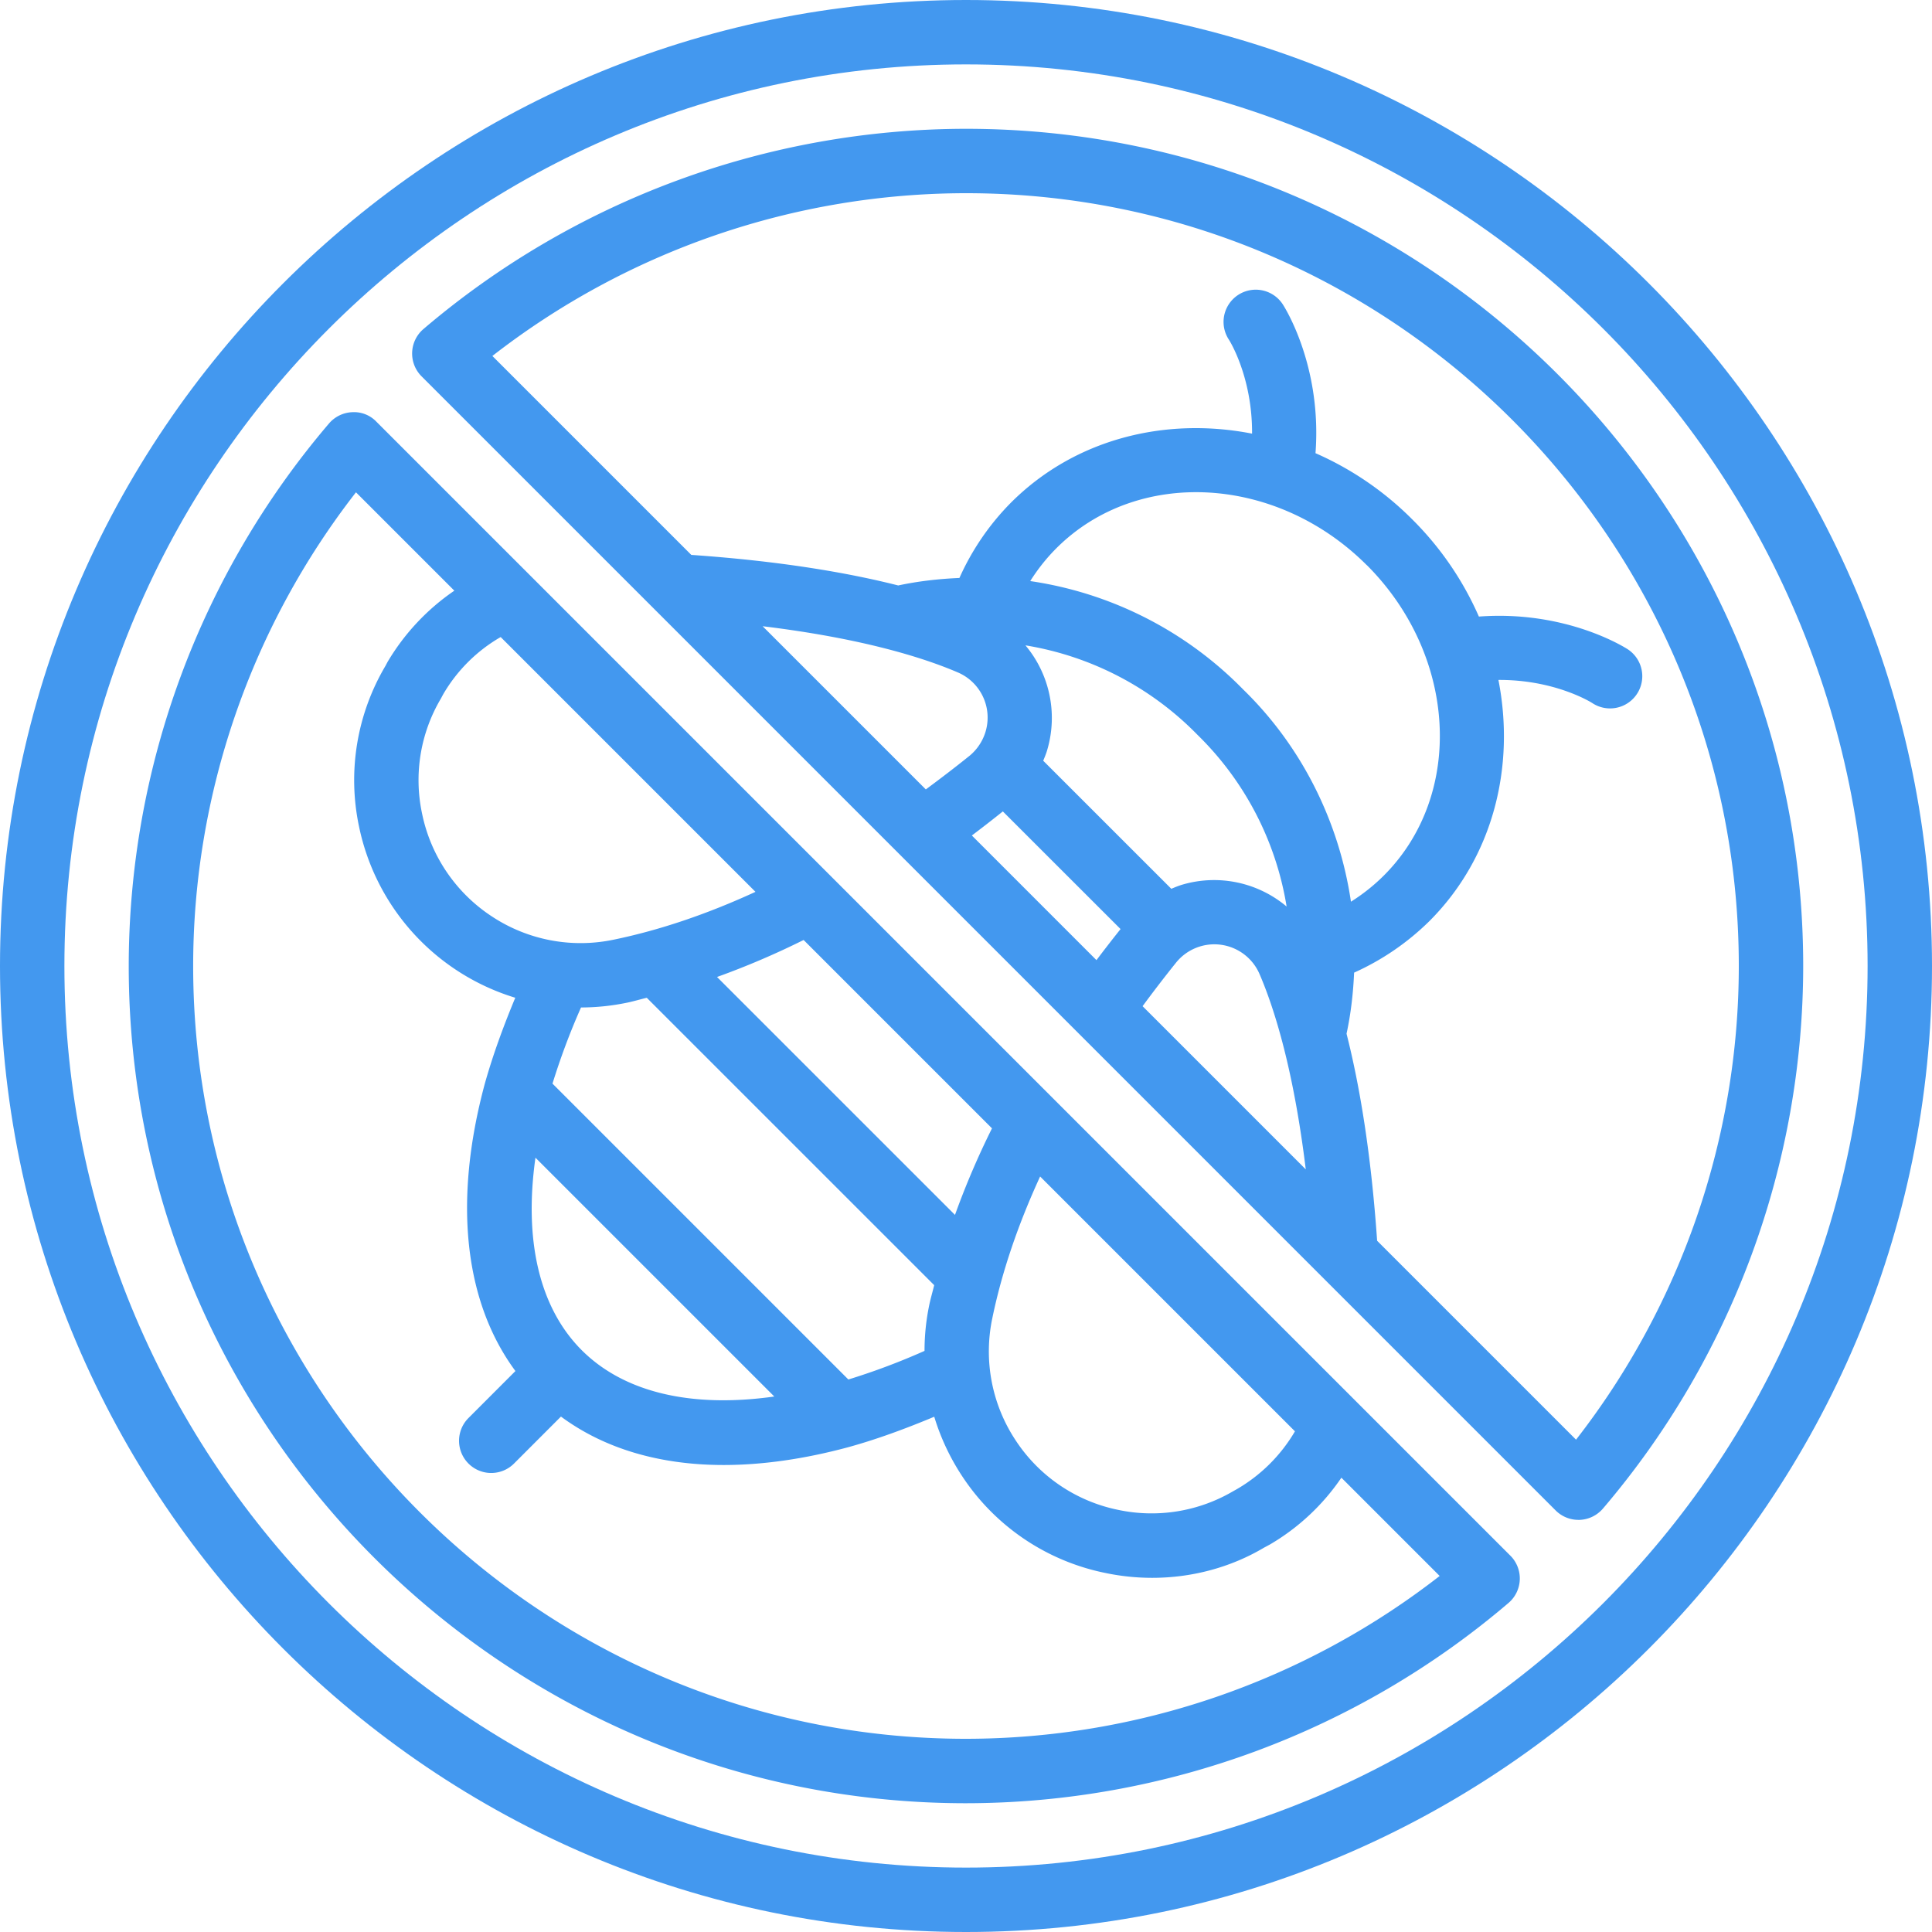
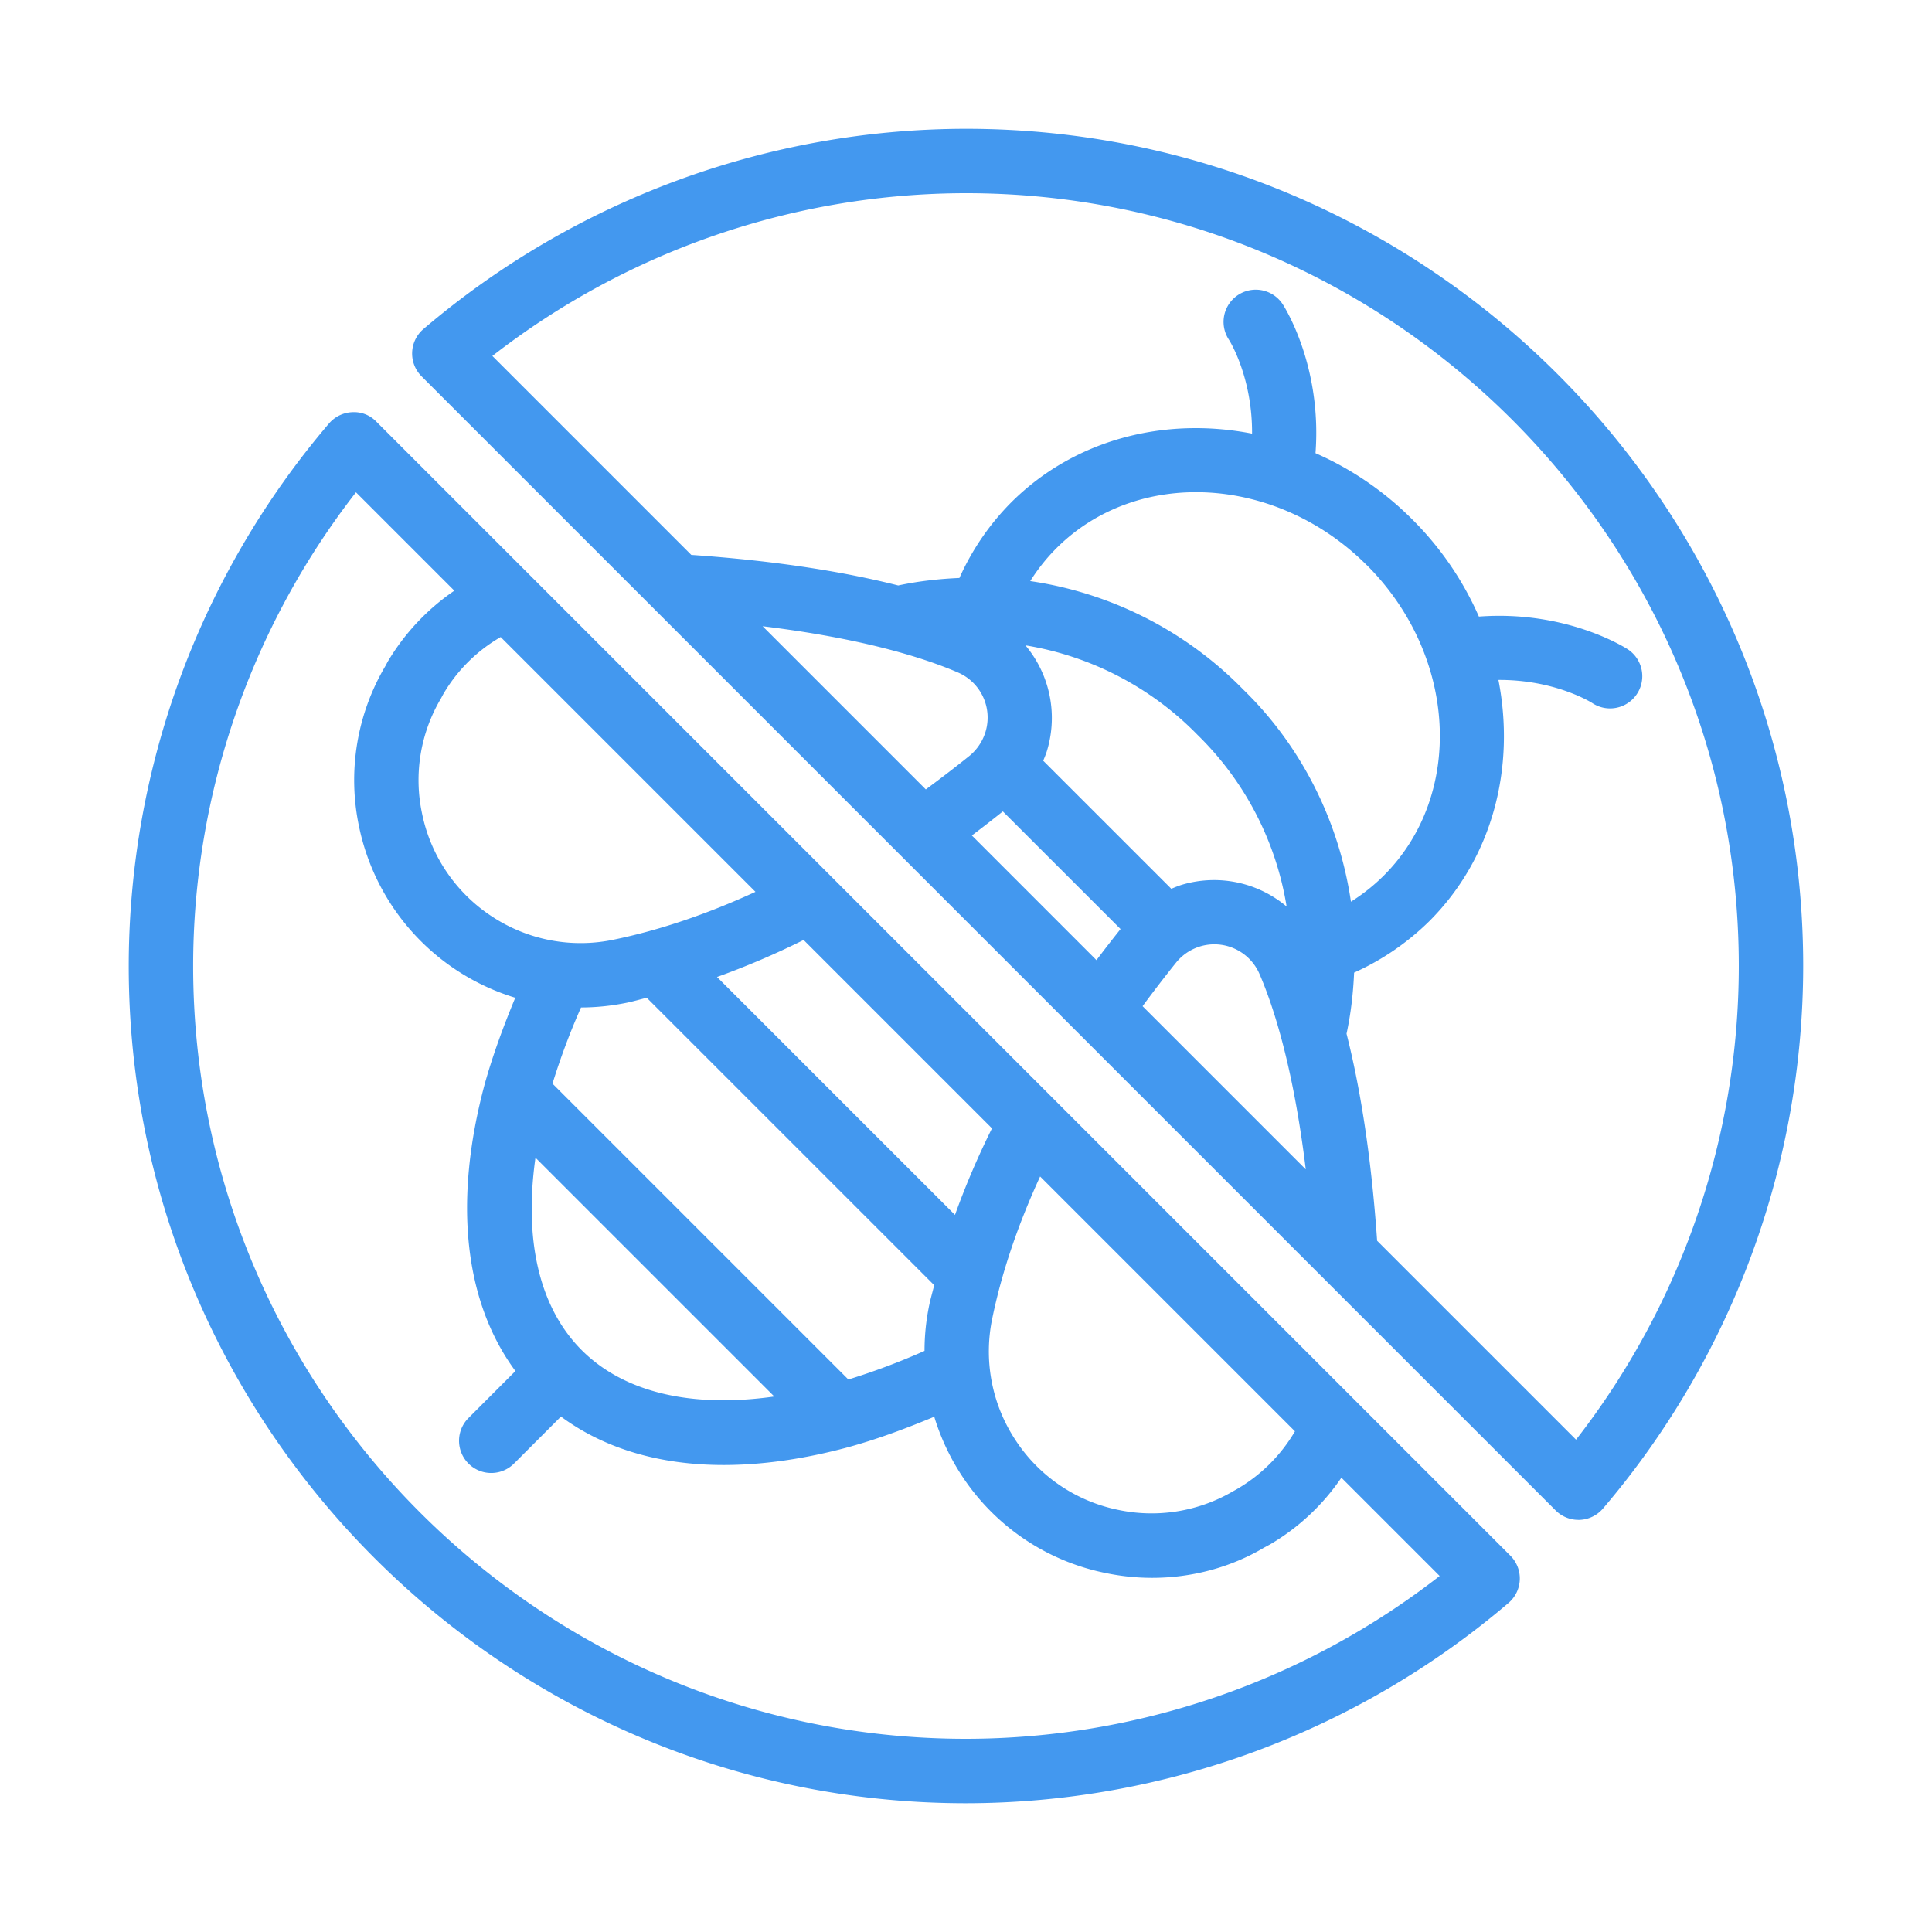
<svg xmlns="http://www.w3.org/2000/svg" width="60" height="60" viewBox="0 0 60 60" fill="none">
  <g clip-path="url(#a)" fill="#4398EF">
-     <path d="M30 0C13.458 0 0 13.458 0 30s13.458 30 30 30 30-13.458 30-30S46.542 0 30 0m0 58C14.561 58 2 45.439 2 30S14.561 2 30 2s28 12.561 28 28-12.561 28-28 28" />
    <path d="M30 4a26 26 0 0 0-16.85 6.219 1 1 0 0 0-.058 1.468l35.22 35.221a1 1 0 0 0 .707.293h.039c.279-.011.54-.138.722-.35A25.98 25.98 0 0 0 56 30.001C56 15.664 44.337 4 30 4m12.449 13.551c2.803 2.804 3.039 7.129.527 9.64-.308.307-.652.58-1.021.812-.366-2.476-1.52-4.815-3.348-6.592a11.6 11.6 0 0 0-6.612-3.365c.232-.369.505-.713.812-1.02 2.514-2.513 6.837-2.277 9.64.526zm-5.715 9.918c-.123.035-.24.084-.358.133l-3.978-3.977c.048-.116.097-.233.13-.354a3.51 3.51 0 0 0-.682-3.229 9.64 9.64 0 0 1 5.347 2.783 9.6 9.6 0 0 1 2.764 5.328 3.5 3.5 0 0 0-3.223-.684m-5.59-2.27 3.656 3.654q-.387.485-.748.965l-3.87-3.871q.476-.359.963-.748m5.378 4.697a1.528 1.528 0 0 1 2.599.368c.477 1.111 1.06 3.018 1.43 6.052l-5.068-5.068a41 41 0 0 1 1.039-1.352M29.74 20.88a1.525 1.525 0 0 1 .87 1.834 1.55 1.55 0 0 1-.487.747c-.46.371-.917.719-1.371 1.055l-5.068-5.068c3.035.37 4.94.954 6.056 1.432m19.205 23.83-6.177-6.177c-.191-2.758-.551-4.859-.95-6.43.136-.629.207-1.263.235-1.897a8 8 0 0 0 2.338-1.6c1.978-1.978 2.673-4.786 2.144-7.49 1.738-.01 2.862.684 2.913.717a1 1 0 0 0 1.108-1.666c-.084-.055-1.912-1.221-4.628-1.019a9.8 9.8 0 0 0-2.063-3.012 9.8 9.8 0 0 0-3.011-2.062c.204-2.714-.964-4.544-1.02-4.628a1 1 0 0 0-1.67 1.102c.037.056.73 1.181.72 2.919-2.703-.529-5.511.166-7.49 2.145a7.9 7.9 0 0 0-1.598 2.337c-.636.028-1.271.098-1.901.233-1.571-.398-3.67-.758-6.426-.949l-6.178-6.178A23.98 23.98 0 0 1 30 6c13.234 0 24 10.767 24 24 0 5.33-1.787 10.512-5.055 14.711zM11.686 13.093a.96.96 0 0 0-.746-.292c-.279.011-.54.138-.722.35a25.98 25.98 0 0 0-6.22 16.85c0 14.337 11.663 26 26 26a25.98 25.98 0 0 0 16.85-6.22 1 1 0 0 0 .058-1.468zm6.381 28.839c-1.319-1.319-1.8-3.412-1.438-5.979l7.417 7.417c-2.568.363-4.66-.121-5.979-1.438m-2.518-22.148 7.913 7.913c-1.488.685-2.963 1.188-4.397 1.484a5 5 0 0 1-3.789-.72 5.02 5.02 0 0 1-2.169-3.198 4.97 4.97 0 0 1 .583-3.564l.074-.138a4.9 4.9 0 0 1 1.785-1.777m9.408 9.408 5.85 5.85a25 25 0 0 0-1.149 2.688l-7.39-7.389a25 25 0 0 0 2.689-1.149m1.39 13.65-9.189-9.189q.378-1.22.886-2.365.713-.001 1.427-.148c.204-.042.41-.104.615-.153l8.926 8.925c-.049.205-.111.412-.153.615a7 7 0 0 0-.147 1.426 21 21 0 0 1-2.364.888zm4.471-1.908c.296-1.434.799-2.908 1.484-4.397l7.914 7.914a5 5 0 0 1-1.82 1.805l-.096.053a5 5 0 0 1-3.571.582 5 5 0 0 1-3.188-2.161 5 5 0 0 1-.723-3.796M29.999 54c-13.233 0-24-10.767-24-24 0-5.33 1.788-10.512 5.056-14.711l3.055 3.055a7 7 0 0 0-2.075 2.215l-.066.124a6.96 6.96 0 0 0-.818 4.99 7.05 7.05 0 0 0 4.851 5.313c-.36.867-.69 1.756-.949 2.681-.981 3.649-.633 6.764.954 8.912l-1.458 1.459a.999.999 0 1 0 1.414 1.414l1.458-1.459c1.342.992 3.058 1.504 5.052 1.504 1.198 0 2.495-.183 3.867-.552.9-.248 1.792-.579 2.674-.947.194.64.48 1.256.857 1.831a6.98 6.98 0 0 0 4.453 3.02c.484.102.973.152 1.458.152 1.23 0 2.435-.322 3.466-.933l.193-.104a6.9 6.9 0 0 0 2.217-2.073l3.052 3.052A23.97 23.97 0 0 1 29.999 54" />
  </g>
  <defs>
    <clipPath id="a">
      <path fill="#fff" d="M0 0h60v60H0z" />
    </clipPath>
  </defs>
</svg>